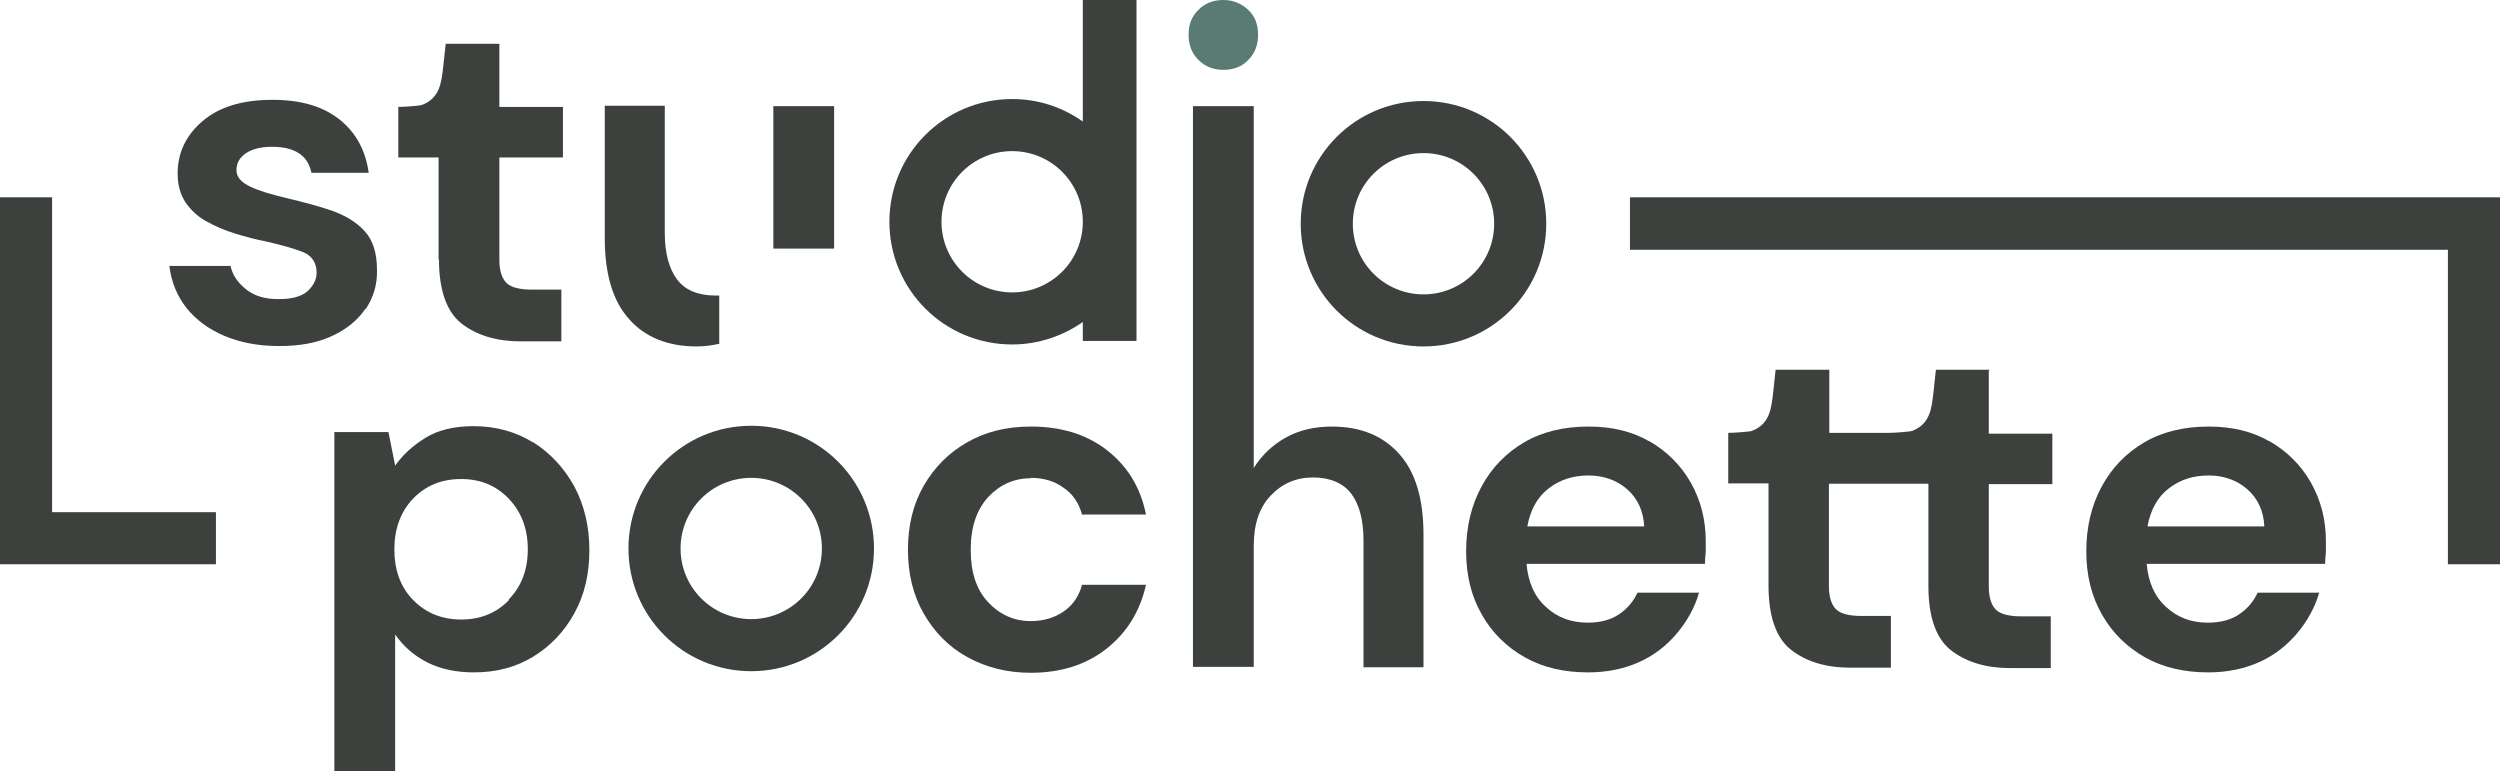
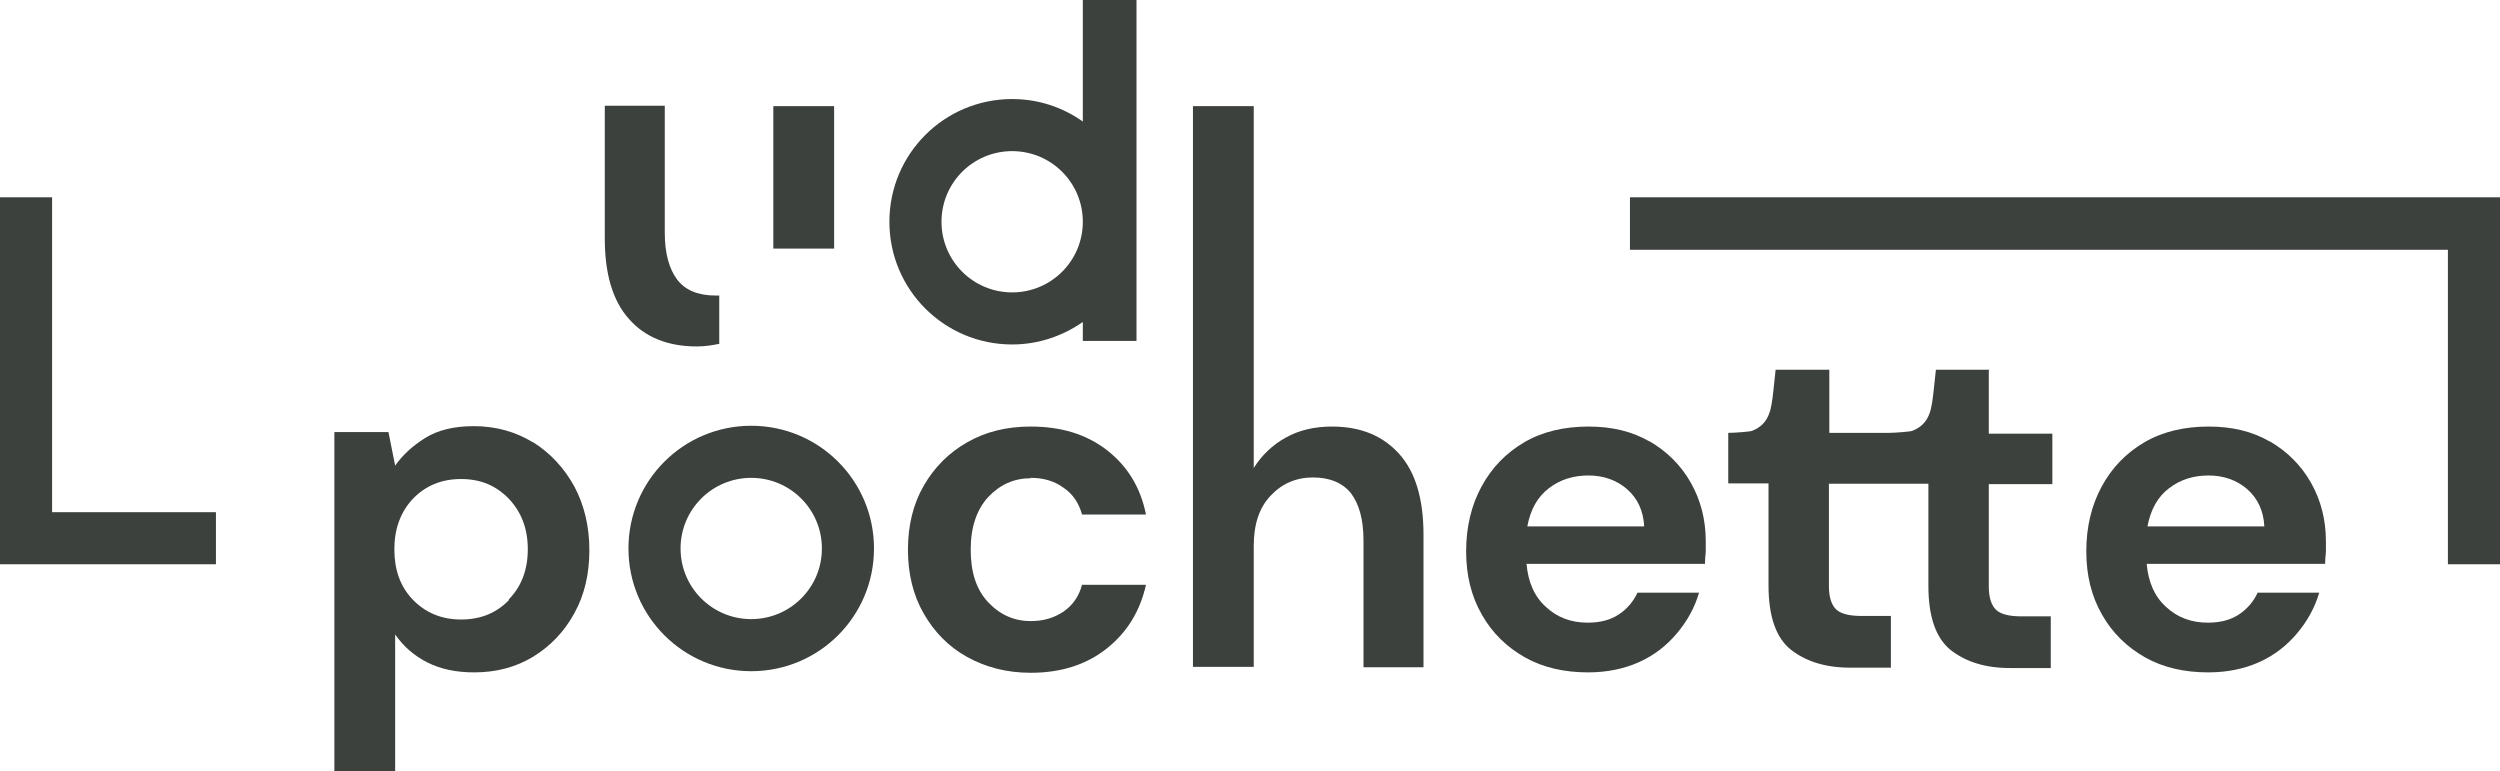
<svg xmlns="http://www.w3.org/2000/svg" width="214" height="66" viewBox="0 0 214 66" fill="none">
  <g clip-path="url(#clip0_267_38003)">
    <path d="M45.618 37.864C44.131 36.952 42.442 36.479 40.549 36.479C38.86 36.479 37.474 36.817 36.393 37.492C35.312 38.168 34.467 38.945 33.825 39.857L33.251 36.986H28.621V66H33.825V54.313C34.535 55.327 35.447 56.137 36.596 56.711C37.745 57.286 39.063 57.556 40.583 57.556C42.475 57.556 44.165 57.117 45.652 56.205C47.139 55.293 48.321 54.043 49.166 52.489C50.045 50.902 50.45 49.112 50.45 47.085C50.45 45.058 50.011 43.234 49.166 41.647C48.288 40.059 47.139 38.81 45.652 37.864H45.618ZM43.557 51.375C42.475 52.489 41.124 53.03 39.468 53.03C37.812 53.03 36.427 52.456 35.346 51.341C34.264 50.226 33.757 48.774 33.757 47.017C33.757 45.261 34.298 43.809 35.346 42.694C36.427 41.579 37.779 41.005 39.468 41.005C41.158 41.005 42.475 41.579 43.557 42.694C44.638 43.842 45.179 45.261 45.179 47.017C45.179 48.774 44.638 50.192 43.557 51.307V51.375Z" fill="#3D413D" />
    <path d="M64.305 36.445C58.493 36.445 53.796 41.14 53.796 46.95C53.796 52.76 58.493 57.455 64.305 57.455C70.117 57.455 74.814 52.76 74.814 46.95C74.814 41.14 70.117 36.445 64.305 36.445ZM64.305 52.996C60.96 52.996 58.256 50.294 58.256 46.95C58.256 43.606 60.96 40.904 64.305 40.904C67.65 40.904 70.354 43.606 70.354 46.95C70.354 50.294 67.65 52.996 64.305 52.996Z" fill="#3D413D" />
    <path d="M86.641 29.487C88.905 29.487 91 28.744 92.689 27.562V29.183H97.285V0H92.689V10.403C90.966 9.187 88.905 8.478 86.641 8.478C80.829 8.478 76.132 13.173 76.132 18.983C76.132 24.792 80.829 29.487 86.641 29.487ZM86.641 12.937C89.986 12.937 92.689 15.639 92.689 18.983C92.689 22.326 89.986 25.029 86.641 25.029C83.296 25.029 80.592 22.326 80.592 18.983C80.592 15.639 83.296 12.937 86.641 12.937Z" fill="#3D413D" />
    <path d="M88.229 40.904C89.31 40.904 90.256 41.174 91.034 41.748C91.844 42.288 92.351 43.065 92.622 44.045H98.096C97.623 41.681 96.474 39.857 94.717 38.505C92.96 37.154 90.797 36.513 88.229 36.513C86.168 36.513 84.377 36.952 82.788 37.864C81.234 38.742 79.984 39.992 79.071 41.579C78.159 43.167 77.72 44.991 77.72 47.051C77.72 49.111 78.159 50.935 79.071 52.523C79.984 54.11 81.2 55.36 82.788 56.238C84.377 57.117 86.168 57.59 88.229 57.59C90.797 57.59 92.96 56.914 94.717 55.529C96.474 54.144 97.589 52.32 98.096 50.057H92.622C92.351 51.071 91.811 51.814 91.034 52.354C90.222 52.895 89.31 53.165 88.229 53.165C86.81 53.165 85.593 52.624 84.579 51.543C83.566 50.462 83.093 48.976 83.093 47.051C83.093 45.126 83.599 43.64 84.579 42.559C85.593 41.478 86.81 40.938 88.229 40.938V40.904Z" fill="#3D413D" />
    <path d="M114.012 36.513C112.525 36.513 111.207 36.817 110.058 37.459C108.909 38.1 107.997 38.978 107.321 40.059V27.9V9.086H102.117V29.183V57.083H107.321V46.713C107.321 44.889 107.794 43.437 108.774 42.424C109.72 41.41 110.937 40.87 112.39 40.87C113.843 40.87 114.958 41.343 115.667 42.255C116.343 43.167 116.715 44.484 116.715 46.24V57.117H121.851V45.768C121.851 42.728 121.175 40.431 119.79 38.877C118.405 37.323 116.512 36.513 114.012 36.513Z" fill="#3D413D" />
    <path d="M141.214 37.796C139.693 36.918 137.97 36.513 135.976 36.513C133.881 36.513 132.023 36.952 130.468 37.864C128.914 38.776 127.697 40.026 126.819 41.647C125.94 43.268 125.501 45.126 125.501 47.186C125.501 49.247 125.94 51.037 126.853 52.624C127.731 54.178 128.981 55.394 130.536 56.272C132.09 57.15 133.915 57.556 135.942 57.556C137.564 57.556 139.017 57.252 140.302 56.678C141.586 56.103 142.667 55.259 143.546 54.212C144.424 53.165 145.066 52.016 145.438 50.733H140.166C139.828 51.476 139.288 52.118 138.578 52.59C137.869 53.063 136.99 53.3 135.909 53.3C134.489 53.3 133.307 52.861 132.327 51.949C131.347 51.071 130.806 49.821 130.671 48.267H145.945C145.945 47.929 145.978 47.592 146.012 47.254C146.012 46.916 146.012 46.612 146.012 46.308C146.012 44.484 145.573 42.795 144.728 41.309C143.883 39.823 142.701 38.641 141.18 37.762L141.214 37.796ZM130.739 45.058C131.009 43.606 131.617 42.525 132.597 41.782C133.577 41.039 134.692 40.701 135.976 40.701C137.26 40.701 138.409 41.106 139.288 41.883C140.166 42.66 140.673 43.707 140.741 45.058H130.739Z" fill="#3D413D" />
    <path d="M194.3 37.796C192.779 36.918 191.056 36.513 189.062 36.513C186.967 36.513 185.109 36.952 183.554 37.864C182 38.776 180.783 40.026 179.905 41.647C179.026 43.268 178.587 45.126 178.587 47.186C178.587 49.247 179.026 51.037 179.939 52.624C180.817 54.178 182.067 55.394 183.622 56.272C185.176 57.15 187.001 57.556 189.028 57.556C190.65 57.556 192.103 57.252 193.387 56.678C194.672 56.103 195.753 55.259 196.631 54.212C197.51 53.165 198.152 52.016 198.524 50.733H193.252C192.914 51.476 192.374 52.118 191.664 52.59C190.955 53.063 190.076 53.3 188.995 53.3C187.575 53.3 186.393 52.861 185.413 51.949C184.433 51.071 183.892 49.821 183.757 48.267H199.031C199.031 47.929 199.064 47.592 199.098 47.254C199.098 46.916 199.098 46.612 199.098 46.308C199.098 44.484 198.659 42.795 197.814 41.309C196.969 39.823 195.787 38.641 194.266 37.762L194.3 37.796ZM183.825 45.058C184.095 43.606 184.703 42.525 185.683 41.782C186.663 41.039 187.778 40.701 189.062 40.701C190.346 40.701 191.495 41.106 192.374 41.883C193.252 42.66 193.759 43.707 193.827 45.058H183.825Z" fill="#3D413D" />
-     <path d="M31.29 26.481C31.966 25.468 32.304 24.353 32.27 23.103C32.27 21.685 31.932 20.57 31.223 19.793C30.513 19.016 29.567 18.442 28.418 18.037C27.235 17.631 25.951 17.294 24.532 16.956C23.248 16.652 22.201 16.348 21.423 15.976C20.646 15.605 20.241 15.166 20.241 14.558C20.241 13.95 20.511 13.511 21.018 13.139C21.558 12.768 22.302 12.565 23.282 12.565C25.242 12.565 26.357 13.308 26.661 14.794H31.561C31.29 12.835 30.446 11.315 29.026 10.2C27.607 9.086 25.715 8.545 23.316 8.545C20.747 8.545 18.754 9.153 17.335 10.369C15.915 11.585 15.206 13.072 15.206 14.862C15.206 15.841 15.442 16.652 15.882 17.327C16.355 18.003 16.929 18.543 17.672 18.949C18.416 19.354 19.227 19.726 20.139 19.996C21.018 20.266 21.896 20.502 22.775 20.671C24.127 20.975 25.174 21.279 25.951 21.583C26.695 21.887 27.1 22.495 27.1 23.34C27.1 23.948 26.83 24.454 26.323 24.927C25.782 25.4 24.971 25.603 23.823 25.603C22.674 25.603 21.761 25.332 21.052 24.758C20.342 24.184 19.903 23.542 19.734 22.765H14.496C14.665 24.116 15.138 25.299 15.949 26.346C16.76 27.359 17.841 28.17 19.193 28.744C20.545 29.318 22.099 29.622 23.89 29.622C25.681 29.622 27.134 29.352 28.384 28.778C29.635 28.204 30.614 27.427 31.29 26.413V26.481Z" fill="#3D413D" />
-     <path d="M104.719 5.979C105.597 5.979 106.307 5.708 106.848 5.134C107.422 4.56 107.692 3.851 107.692 2.972C107.692 2.094 107.422 1.385 106.848 0.844C106.273 0.304 105.564 0 104.719 0C103.874 0 103.131 0.27 102.59 0.844C102.015 1.385 101.745 2.094 101.745 2.972C101.745 3.851 102.015 4.56 102.59 5.134C103.164 5.708 103.874 5.979 104.719 5.979Z" fill="#5A7A74" />
-     <path d="M132.36 19.152C132.36 13.342 127.663 8.647 121.851 8.647C116.039 8.647 111.342 13.342 111.342 19.152C111.342 24.961 116.039 29.656 121.851 29.656C127.663 29.656 132.36 24.961 132.36 19.152ZM121.851 25.198C118.506 25.198 115.802 22.495 115.802 19.152C115.802 15.808 118.506 13.105 121.851 13.105C125.196 13.105 127.9 15.808 127.9 19.152C127.9 22.495 125.196 25.198 121.851 25.198Z" fill="#3D413D" />
-     <path d="M37.576 22.191C37.576 24.826 38.218 26.65 39.468 27.663C40.753 28.676 42.442 29.217 44.537 29.217H48.051V24.792H45.551C44.537 24.792 43.794 24.623 43.388 24.252C42.983 23.88 42.746 23.204 42.746 22.259V13.477H48.187V9.153H42.746V3.749H38.151C38.083 4.391 38.016 4.999 37.948 5.641C37.779 7.059 37.678 8.376 36.123 8.984C35.954 9.052 34.603 9.153 34.096 9.153V13.477H37.542V22.225L37.576 22.191Z" fill="#3D413D" />
    <path d="M170.308 31.649H165.713C165.645 32.291 165.578 32.899 165.51 33.54C165.341 34.959 165.24 36.276 163.685 36.884C163.516 36.952 162.165 37.053 161.658 37.053H156.589V31.649H151.993C151.926 32.291 151.858 32.899 151.791 33.54C151.622 34.959 151.52 36.276 149.966 36.884C149.797 36.952 148.445 37.053 147.938 37.053V41.377H151.385V50.125C151.385 52.76 152.027 54.583 153.278 55.597C154.562 56.61 156.251 57.151 158.346 57.151H161.86V52.726H159.36C158.346 52.726 157.603 52.557 157.197 52.185C156.792 51.814 156.555 51.138 156.555 50.192V41.41H165.071V50.159C165.071 52.793 165.713 54.617 166.963 55.63C168.247 56.644 169.937 57.184 172.032 57.184H175.546V52.76H173.045C172.032 52.76 171.288 52.591 170.883 52.219C170.477 51.847 170.241 51.172 170.241 50.226V41.444H175.681V37.121H170.241V31.716L170.308 31.649Z" fill="#3D413D" />
    <path d="M209.54 16.889H139.524V21.381H209.54V48.301H214V21.381V16.889H209.54Z" fill="#3D413D" />
    <path d="M4.46 16.889H0V43.843V48.301H4.46H18.484V43.843H4.46V16.889Z" fill="#3D413D" />
    <path d="M61.568 29.453V25.299C61.568 25.299 61.365 25.299 61.264 25.299C59.743 25.299 58.628 24.826 57.952 23.914C57.276 23.002 56.905 21.685 56.905 19.928V9.052H51.769V20.401C51.769 23.441 52.444 25.738 53.83 27.292C55.181 28.846 57.141 29.656 59.642 29.656C60.352 29.656 60.994 29.555 61.602 29.42L61.568 29.453Z" fill="#3D413D" />
    <path d="M71.401 9.086H66.197V21.279H71.401V9.086Z" fill="#3D413D" />
  </g>
  <defs>
    <clipPath id="clip0_267_38003">
      <rect width="214" height="66" fill="white" />
    </clipPath>
  </defs>
</svg>